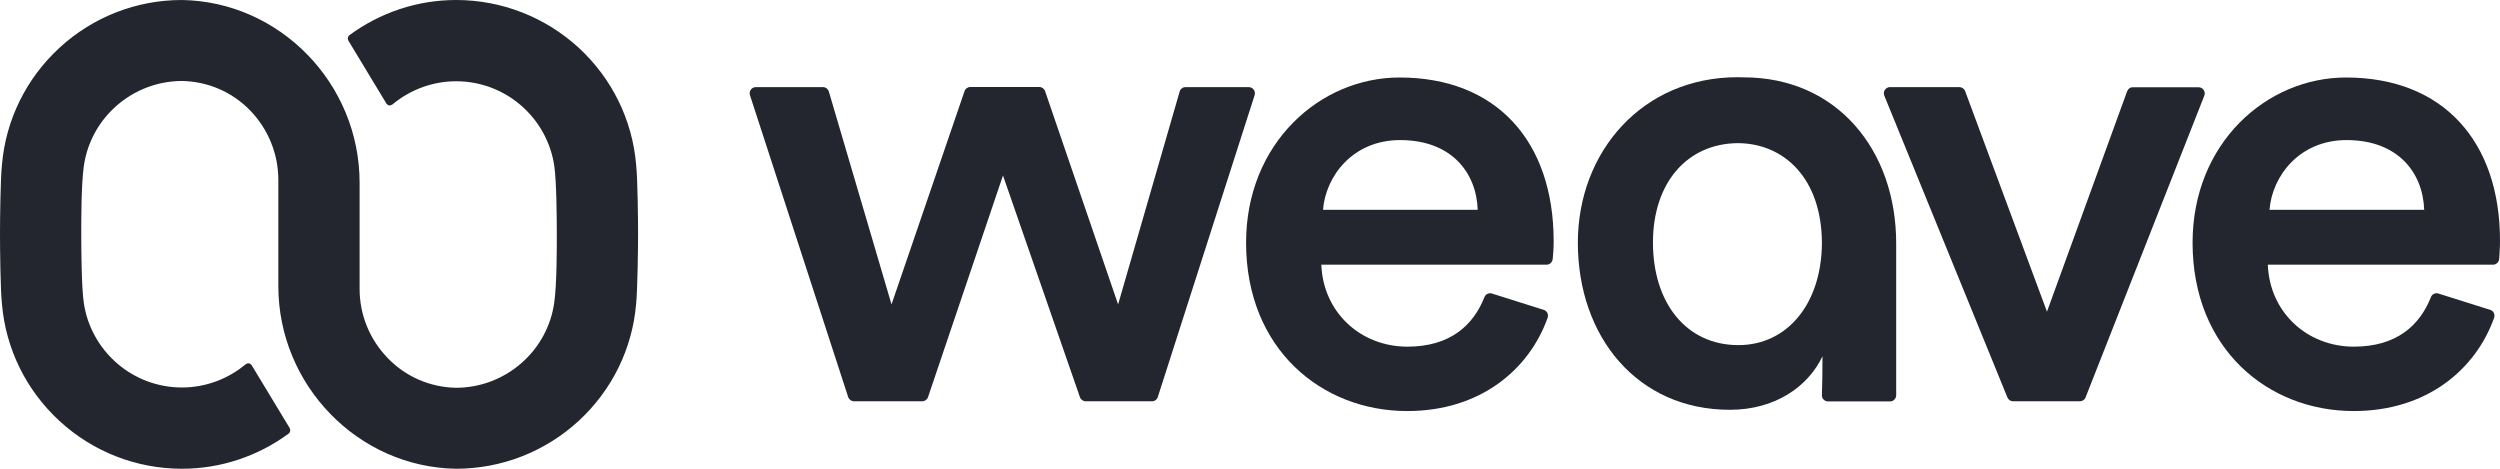
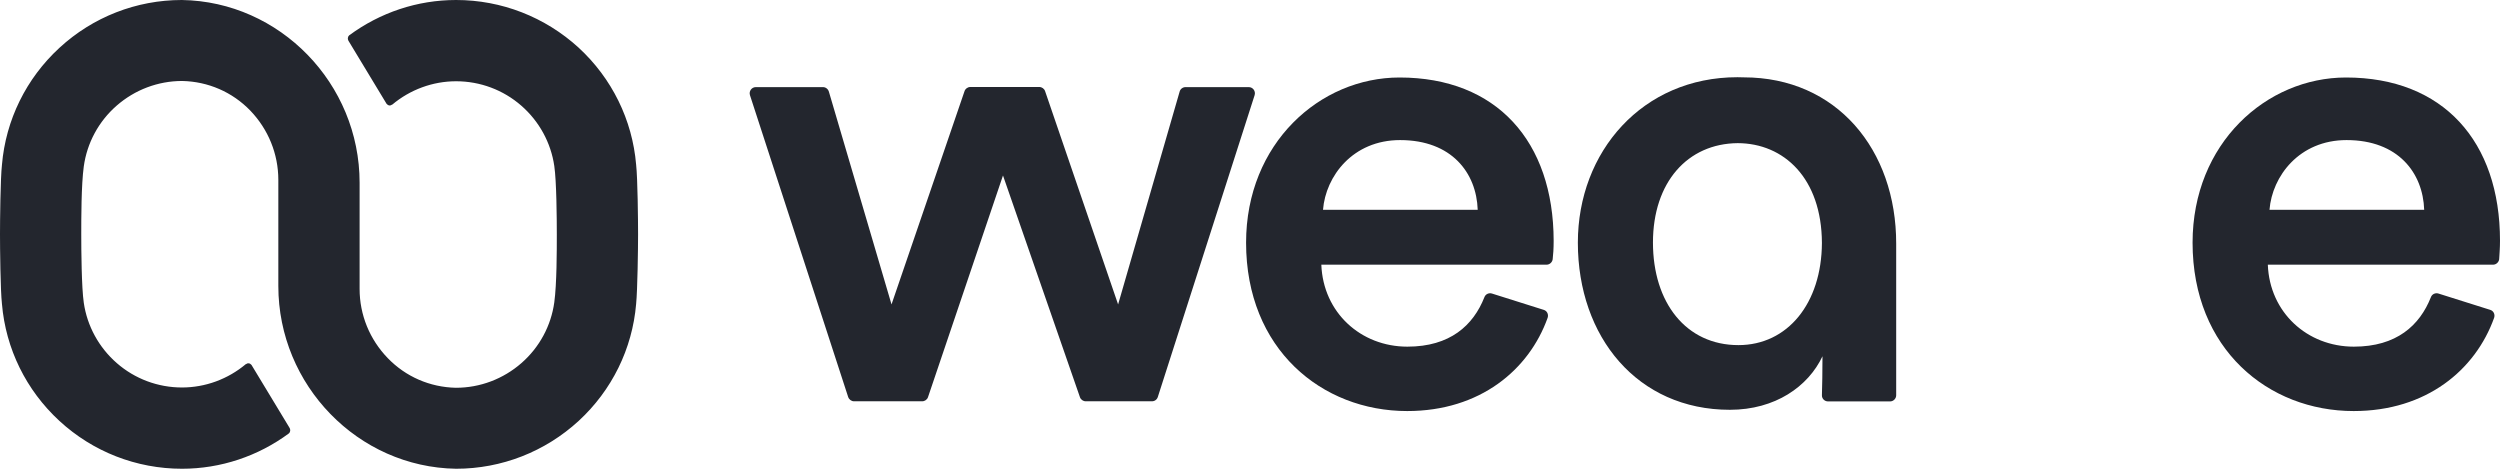
<svg xmlns="http://www.w3.org/2000/svg" width="240" height="45" viewBox="0 0 240 45" fill="none">
  <path d="M113.246 8.792L107.338 29.224L100.329 8.752C100.248 8.511 100.02 8.35 99.765 8.35H93.159C92.904 8.35 92.675 8.511 92.595 8.752L85.586 29.224L79.57 8.792C79.49 8.537 79.261 8.363 79.006 8.363H72.561C72.159 8.363 71.876 8.752 71.997 9.14L81.423 38.109C81.504 38.35 81.732 38.524 81.987 38.524H88.526C88.781 38.524 89.01 38.364 89.09 38.123L96.287 16.847L103.672 38.123C103.753 38.364 103.981 38.524 104.236 38.524H110.587C110.843 38.524 111.071 38.364 111.151 38.109L120.443 9.14C120.564 8.752 120.282 8.363 119.879 8.363H113.81C113.555 8.363 113.313 8.537 113.246 8.792Z" fill="#23262E" />
  <path d="M134.354 7.44C126.714 7.44 119.624 13.756 119.624 23.296C119.624 33.519 126.888 39.461 135.092 39.461C142.088 39.461 146.788 35.5 148.573 30.509C148.681 30.188 148.52 29.84 148.197 29.746L143.229 28.18C142.934 28.087 142.612 28.234 142.504 28.528C141.43 31.245 139.201 33.279 135.106 33.279C130.634 33.279 127.022 30 126.848 25.41H148.466C148.761 25.41 149.016 25.183 149.057 24.889C149.11 24.46 149.151 23.832 149.151 23.122C149.137 13.568 143.672 7.44 134.354 7.44ZM127.009 20.138C127.264 16.914 129.869 13.448 134.408 13.448C139.376 13.448 141.739 16.606 141.86 20.138H127.009Z" fill="#23262E" />
-   <path d="M204.203 8.765L196.509 29.92L188.654 8.751C188.573 8.524 188.345 8.363 188.103 8.363H181.443C181.027 8.363 180.732 8.791 180.893 9.18L192.709 38.149C192.803 38.377 193.018 38.524 193.259 38.524H199.664C199.906 38.524 200.134 38.377 200.215 38.149L211.615 9.18C211.762 8.791 211.48 8.377 211.064 8.377H204.767C204.512 8.363 204.297 8.524 204.203 8.765Z" fill="#23262E" />
  <path d="M240 23.109C240 13.568 234.535 7.44 225.217 7.44C217.576 7.44 210.487 13.756 210.487 23.296C210.487 33.519 217.751 39.461 225.955 39.461C232.951 39.461 237.65 35.5 239.436 30.509C239.544 30.188 239.382 29.84 239.06 29.746L234.092 28.18C233.797 28.087 233.474 28.234 233.367 28.528C232.293 31.245 230.064 33.279 225.969 33.279C221.497 33.279 217.885 30 217.711 25.41H239.329C239.624 25.41 239.879 25.183 239.92 24.889C239.946 24.447 240 23.805 240 23.109ZM217.872 20.138C218.127 16.914 220.732 13.448 225.27 13.448C230.238 13.448 232.602 16.606 232.722 20.138H217.872Z" fill="#23262E" />
  <path d="M167.398 7.426C167.197 7.426 167.009 7.413 166.794 7.413C157.677 7.413 151.474 14.559 151.474 23.296C151.474 32.342 157.194 39.34 166.069 39.34C170.42 39.34 173.588 37.105 174.958 34.202C174.958 35.607 174.931 37.119 174.904 37.935C174.891 38.27 175.159 38.537 175.495 38.537H181.443C181.766 38.537 182.034 38.27 182.034 37.948V23.403C182.048 14.358 176.301 7.426 167.398 7.426ZM166.888 33.131C161.853 33.131 158.684 29.05 158.684 23.283C158.684 17.489 162.014 13.782 166.821 13.742C171.266 13.756 174.877 17.114 174.904 23.323C174.877 29.13 171.601 33.131 166.888 33.131Z" fill="#23262E" />
  <path d="M26.72 17.275V27.458C26.72 36.985 34.374 44.853 43.786 45C48.15 45 52.326 43.367 55.549 40.41C58.745 37.467 60.705 33.479 61.068 29.184C61.202 27.872 61.255 23.818 61.255 22.493C61.255 21.169 61.215 17.114 61.068 15.803C60.705 11.508 58.745 7.52 55.549 4.576C52.326 1.632 48.15 0 43.786 0C40.067 0 36.482 1.204 33.515 3.399C33.38 3.519 33.34 3.76 33.488 3.974L37.113 9.969C37.274 10.156 37.476 10.169 37.65 10.036V10.049C39.369 8.604 41.544 7.801 43.786 7.801C46.096 7.801 48.312 8.631 50.044 10.143C51.762 11.641 52.89 13.702 53.212 15.937C53.427 17.382 53.454 21.008 53.454 22.507C53.454 24.005 53.454 27.257 53.212 29.023C52.904 31.271 51.789 33.345 50.057 34.857C48.312 36.383 46.083 37.226 43.773 37.226H43.76C41.276 37.172 38.953 36.169 37.221 34.376C35.488 32.583 34.522 30.227 34.522 27.739V17.288V17.542C34.522 8.015 26.868 0.147 17.456 0C13.092 0 8.916 1.632 5.707 4.59C2.511 7.533 0.551 11.521 0.188 15.816C0.04 17.128 0 21.169 0 22.493C0 23.818 0.04 27.872 0.188 29.184C0.551 33.479 2.511 37.467 5.707 40.41C8.916 43.367 13.092 45 17.469 45C21.188 45 24.773 43.796 27.741 41.601C27.875 41.481 27.915 41.24 27.768 41.026L24.142 35.031C23.981 34.844 23.78 34.831 23.605 34.964V34.951C21.887 36.396 19.711 37.199 17.469 37.199C15.159 37.199 12.944 36.369 11.212 34.857C9.493 33.359 8.365 31.298 8.043 29.063C7.828 27.618 7.801 23.992 7.801 22.493C7.801 20.995 7.801 17.743 8.043 15.977C8.352 13.729 9.466 11.655 11.198 10.143C12.944 8.617 15.173 7.774 17.482 7.774H17.496C19.98 7.828 22.303 8.831 24.035 10.624C25.754 12.418 26.72 14.773 26.72 17.275Z" fill="#23262E" />
</svg>